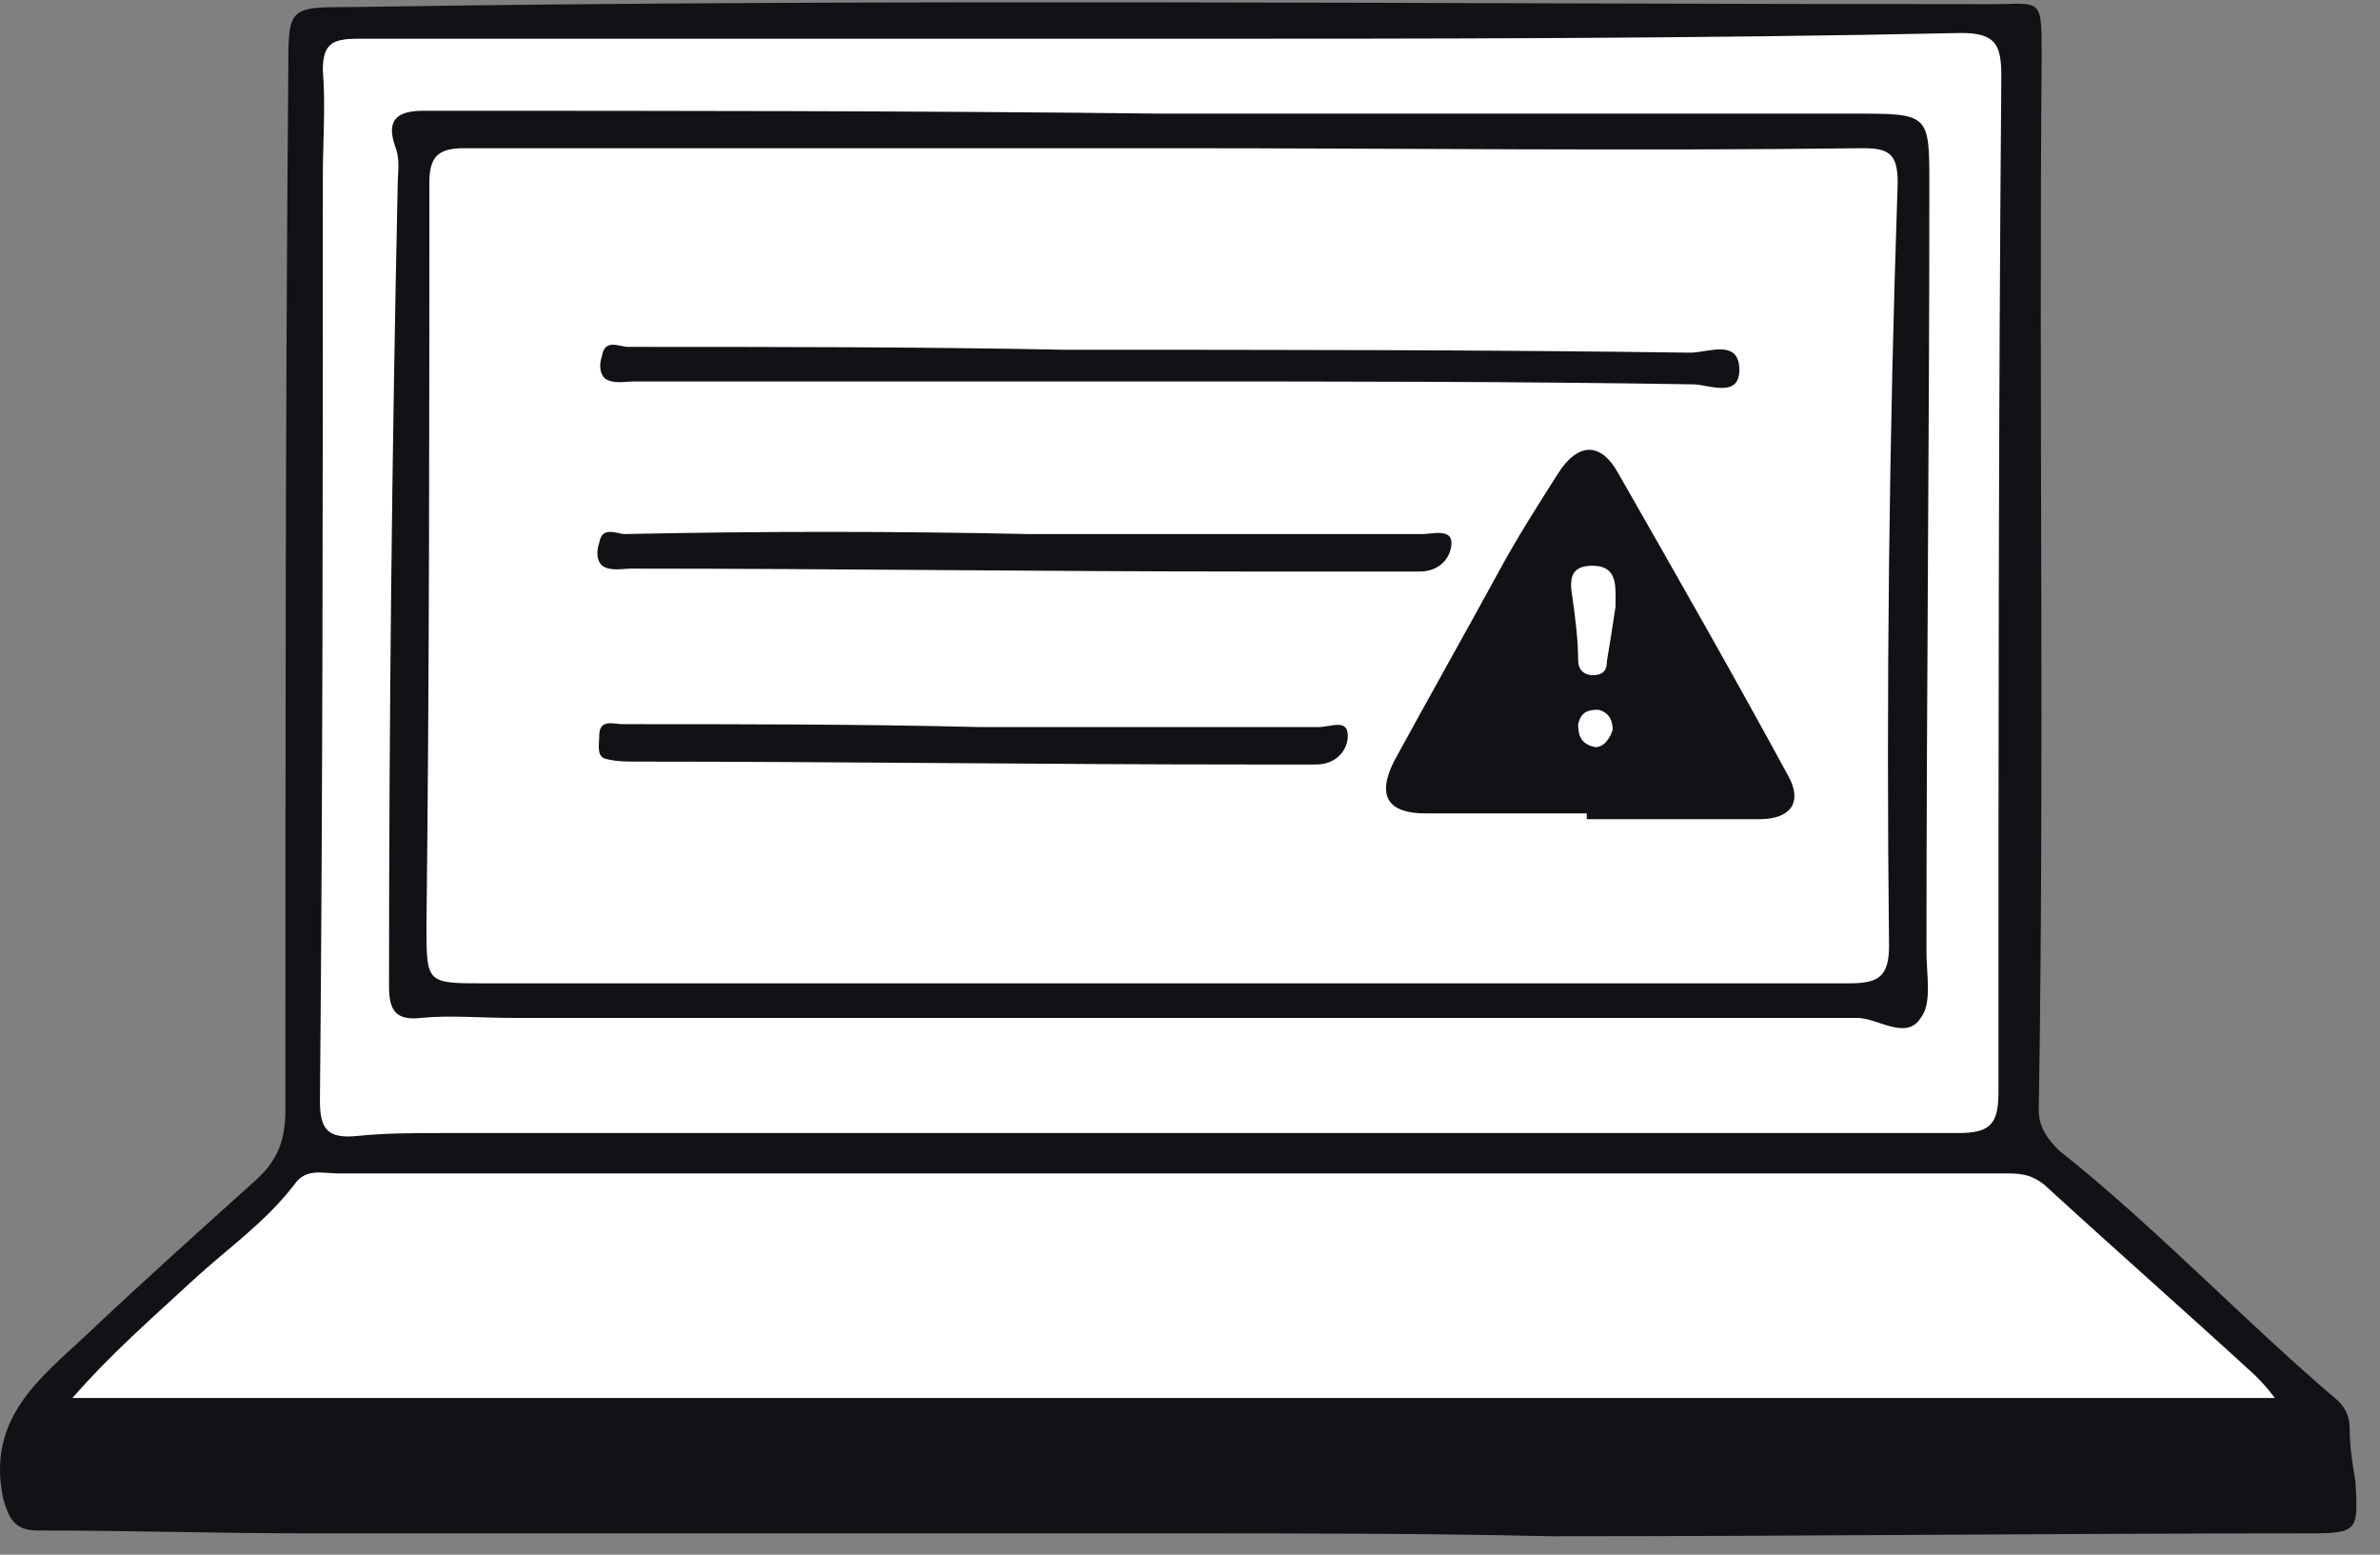
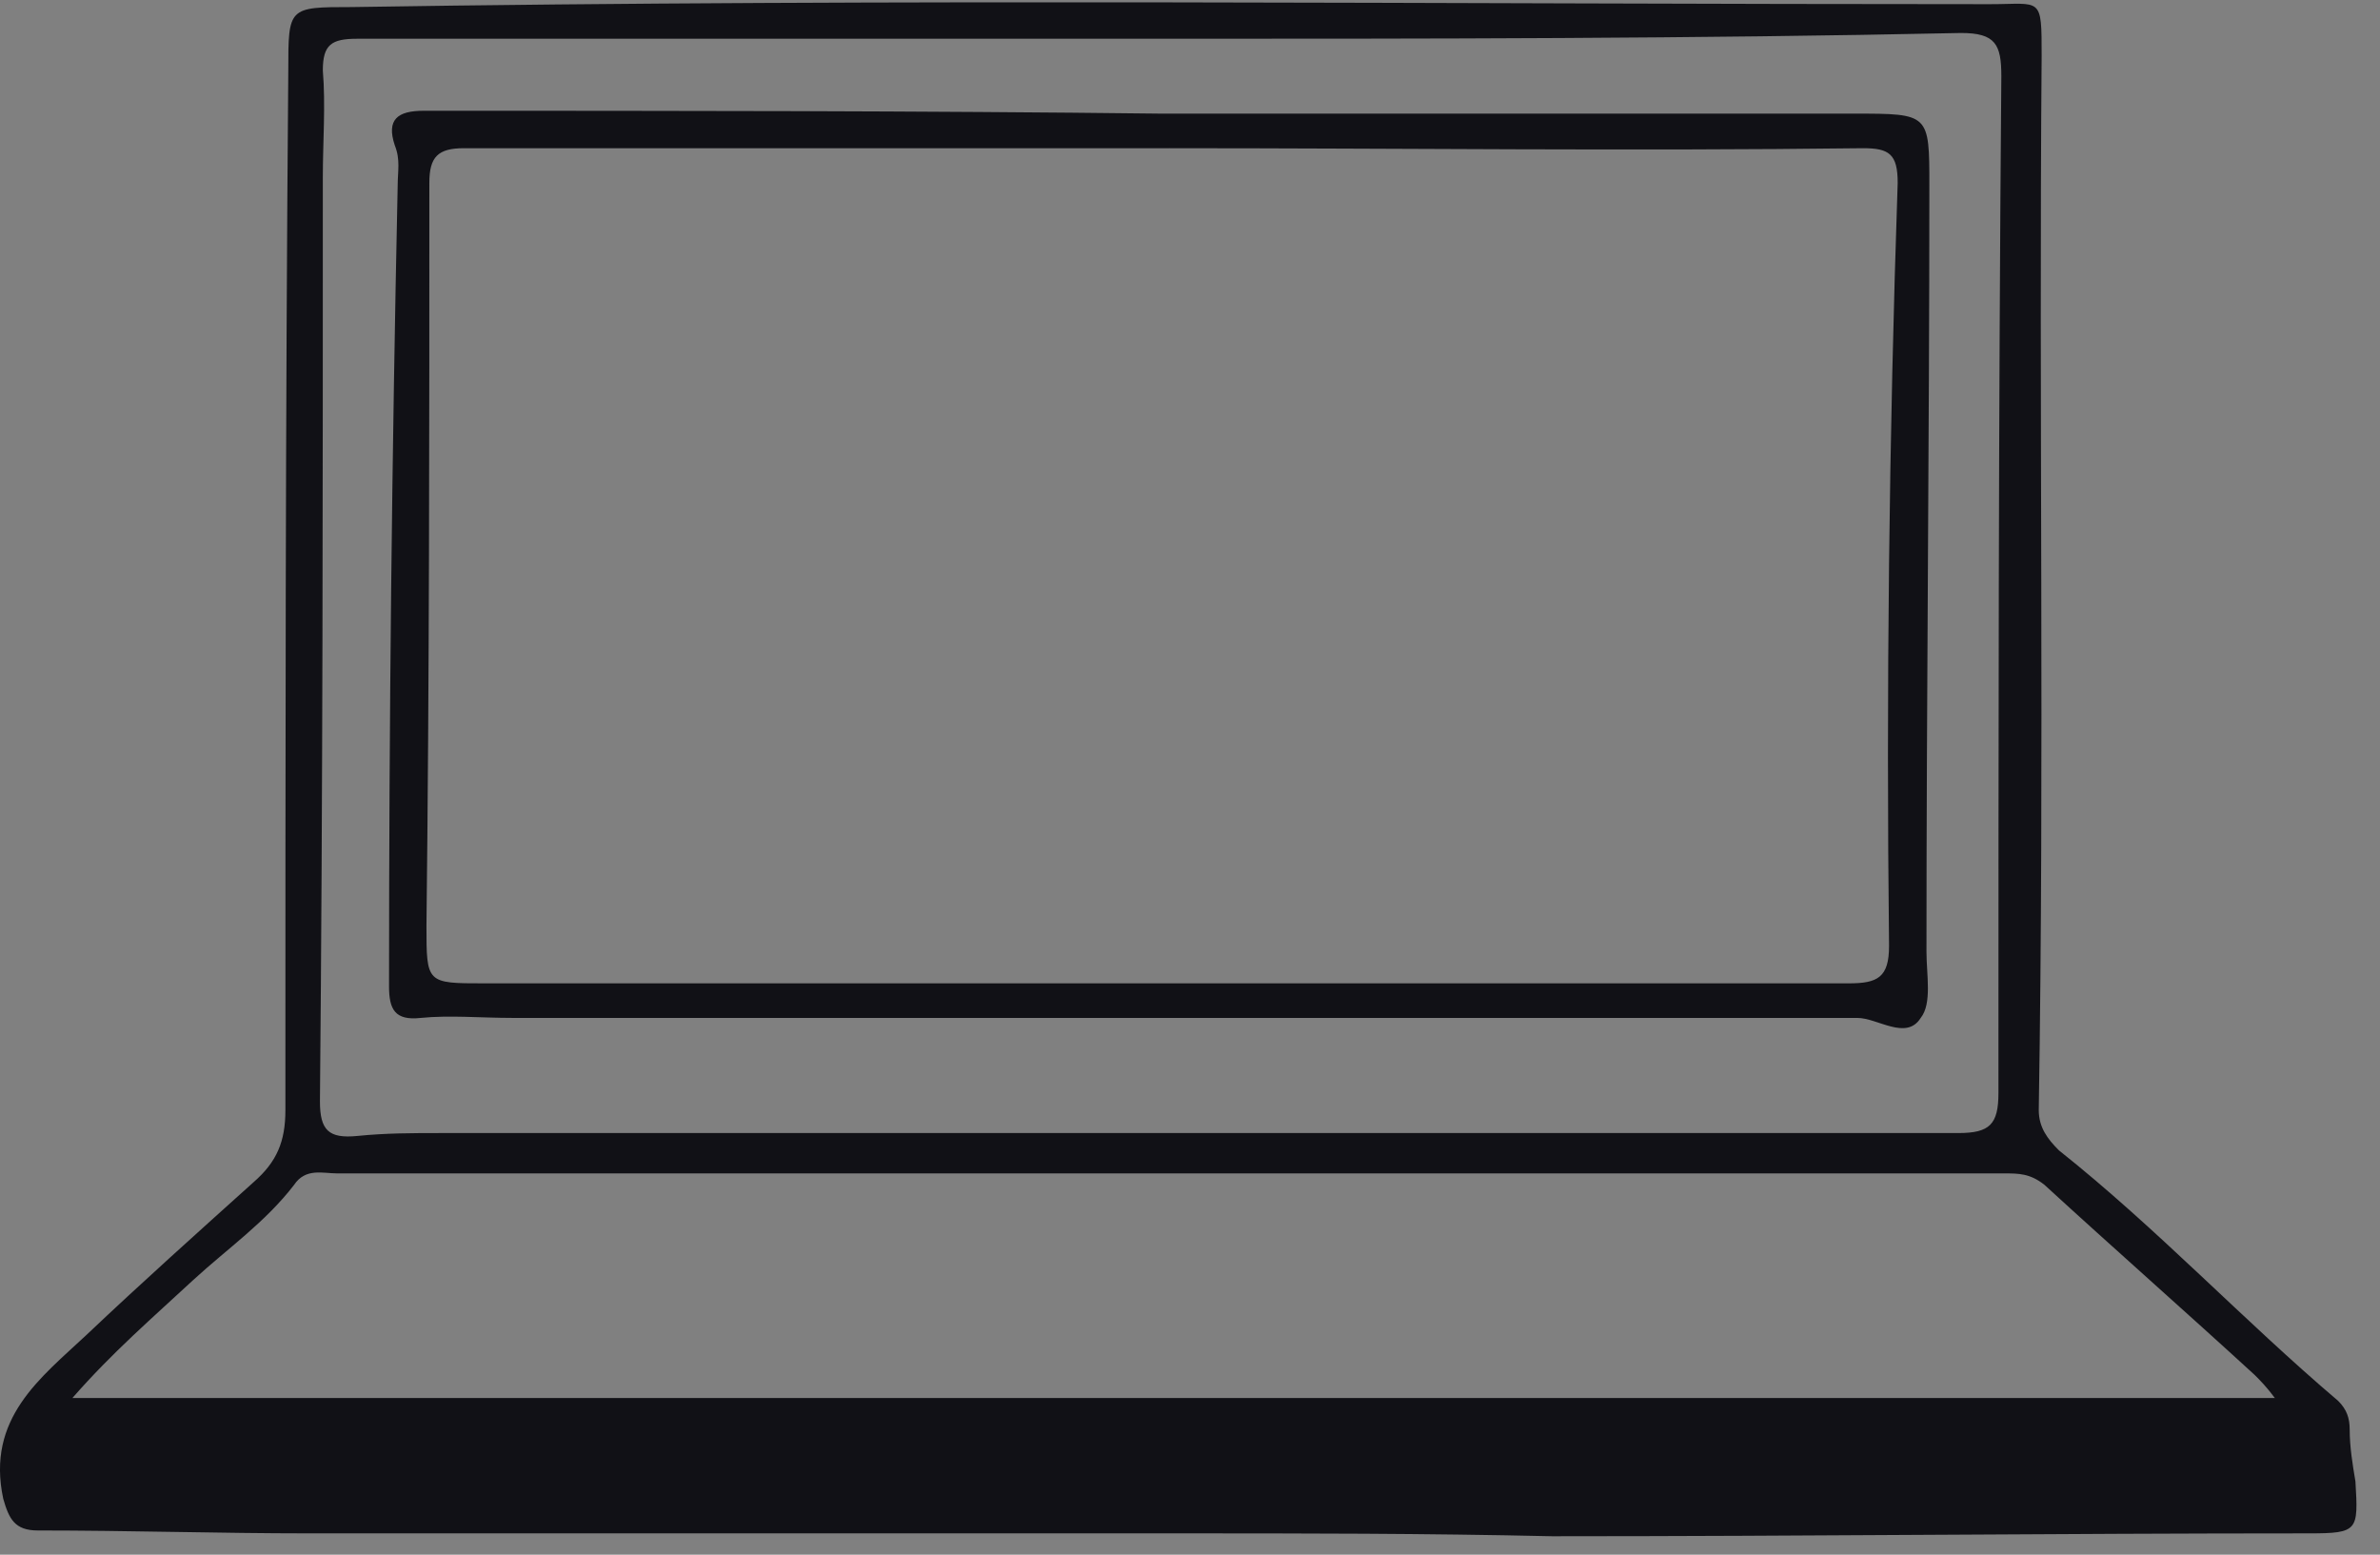
<svg xmlns="http://www.w3.org/2000/svg" height="64" viewBox="0 0 98 64" width="98">
  <rect x="0" y="0" width="98" height="64" fill="#808080" stroke="none" />
  <g fill="none" fill-rule="evenodd">
-     <path d="m13.175.883h16.005 25.725 22.525 5.453l.474 3.675-.474 41.967 7.825 6.876 4.741 4.861v2.845l-93.655-2.134.712-1.897 9.958-10.077.119-20.865v-20.627-3.676z" fill="#fff" fill-rule="nonzero" />
    <g fill="#111116">
      <path d="m48.503 63.123c-11.974 0-23.947 0-35.802 0-3.675 0-7.35-.119-11.144-.119-.948 0-1.186-.474-1.423-1.304-.711-3.319 1.541-4.979 3.438-6.757 2.252-2.134 4.505-4.149 6.876-6.283.948-.83 1.304-1.66 1.304-2.964 0-14.226 0-28.571.119-42.797 0-2.608 0-2.608 2.608-2.608 22.525-.356 44.931-.119 67.455-.119 2.134 0 2.134-.356 2.134 2.134-.119 14.463.119 28.926-.119 43.39 0 .711.356 1.186.83 1.66 4.031 3.201 7.587 6.994 11.499 10.314.356.356.474.711.474 1.185 0 .711.119 1.423.237 2.134.119 2.015.119 2.134-1.897 2.134-10.433 0-20.746.119-31.179.119-5.216-.119-10.314-.119-15.412-.119zm-.711-61.528c-11.025 0-22.05 0-33.076 0-1.067 0-1.423.237-1.423 1.304.119 1.423 0 2.964 0 4.386 0 12.685 0 25.37-.119 38.055 0 1.185.356 1.541 1.541 1.423 1.186-.119 2.252-.119 3.438-.119h62.476c1.304 0 1.66-.356 1.66-1.66 0-13.989 0-27.859.119-41.848 0-1.304-.237-1.778-1.66-1.778-11.025.237-21.932.237-32.957.237zm45.879 55.956c-.356-.474-.593-.711-.83-.948-2.845-2.608-5.809-5.216-8.654-7.824-.593-.474-1.067-.474-1.66-.474-8.417 0-16.834 0-25.37 0-14.463 0-28.808 0-43.271 0-.593 0-1.304-.237-1.778.474-1.186 1.541-2.727 2.608-4.149 3.912-1.66 1.541-3.319 2.964-4.979 4.861z" />
      <path d="m47.91 4.678h28.452c3.082 0 3.082 0 3.082 2.964 0 10.551-.119 20.984-.119 31.535 0 .948.237 2.134-.237 2.727-.593.948-1.778 0-2.608 0-18.494 0-36.869 0-55.363 0-1.304 0-2.608-.119-3.794 0-1.067.119-1.304-.356-1.304-1.304 0-11.025.119-21.932.356-32.957 0-.593.119-1.067-.119-1.66-.356-1.067.119-1.423 1.186-1.423 10.195 0 20.391 0 30.468.119 0-.119 0-.119 0 0zm.237 1.423c0 .119 0 .119 0 0-9.721 0-19.324 0-29.045 0-1.067 0-1.423.356-1.423 1.423 0 10.195 0 20.391-.119 30.586 0 2.371 0 2.371 2.371 2.371h56.193c1.186 0 1.66-.237 1.66-1.541-.119-10.433 0-20.984.356-31.416 0-1.186-.356-1.423-1.423-1.423-9.484.119-19.087 0-28.571 0z" />
-       <path d="m65.338 33.485c-2.252 0-4.386 0-6.639 0-1.541 0-2.015-.711-1.304-2.134 1.423-2.608 2.964-5.335 4.386-7.943.711-1.304 1.541-2.608 2.371-3.912.83-1.304 1.778-1.304 2.489 0 2.371 4.149 4.742 8.299 6.994 12.448.593 1.067.119 1.778-1.185 1.778-2.371 0-4.742 0-7.113 0 0 0 0-.119 0-.237zm1.186-8.536c0-.119 0-.237 0-.356 0-.593 0-1.304-.948-1.304-.948 0-.948.593-.83 1.304.119.83.237 1.778.237 2.608 0 .356.237.593.593.593.474 0 .593-.237.593-.593.119-.711.237-1.423.356-2.252zm-.119 5.098c0-.356-.119-.711-.593-.83-.474 0-.711.119-.83.593 0 .474.119.83.711.948.356 0 .593-.356.711-.711zm-18.258-14.344c-7.35 0-14.7 0-22.05 0-.356 0-.83.119-1.186-.119-.237-.237-.237-.593-.119-.948.119-.711.711-.356 1.067-.356 6.046 0 12.092 0 18.02.119 8.536 0 17.19 0 25.726.119.711 0 2.015-.593 2.015.711 0 1.186-1.304.593-1.897.593-7.35-.119-14.463-.119-21.576-.119zm-5.808 6.283h16.242c.356 0 1.185-.237 1.185.356 0 .593-.474 1.185-1.304 1.185-2.371 0-4.623 0-6.994 0-8.536 0-16.953-.119-25.488-.119-.356 0-.83.119-1.186-.119-.237-.237-.237-.593-.119-.948.119-.711.711-.356 1.067-.356 5.572-.119 11.025-.119 16.597 0 0-.119 0-.119 0 0zm-2.015 7.943h13.989c.474 0 1.185-.356 1.185.356 0 .593-.474 1.186-1.304 1.186-.948 0-1.897 0-2.845 0-8.417 0-16.834-.119-25.133-.119-.474 0-.83 0-1.304-.119-.356-.119-.237-.593-.237-.948 0-.711.593-.474.948-.474 4.979 0 9.84 0 14.7.119 0-.119 0 0 0 0z" />
    </g>
  </g>
</svg>